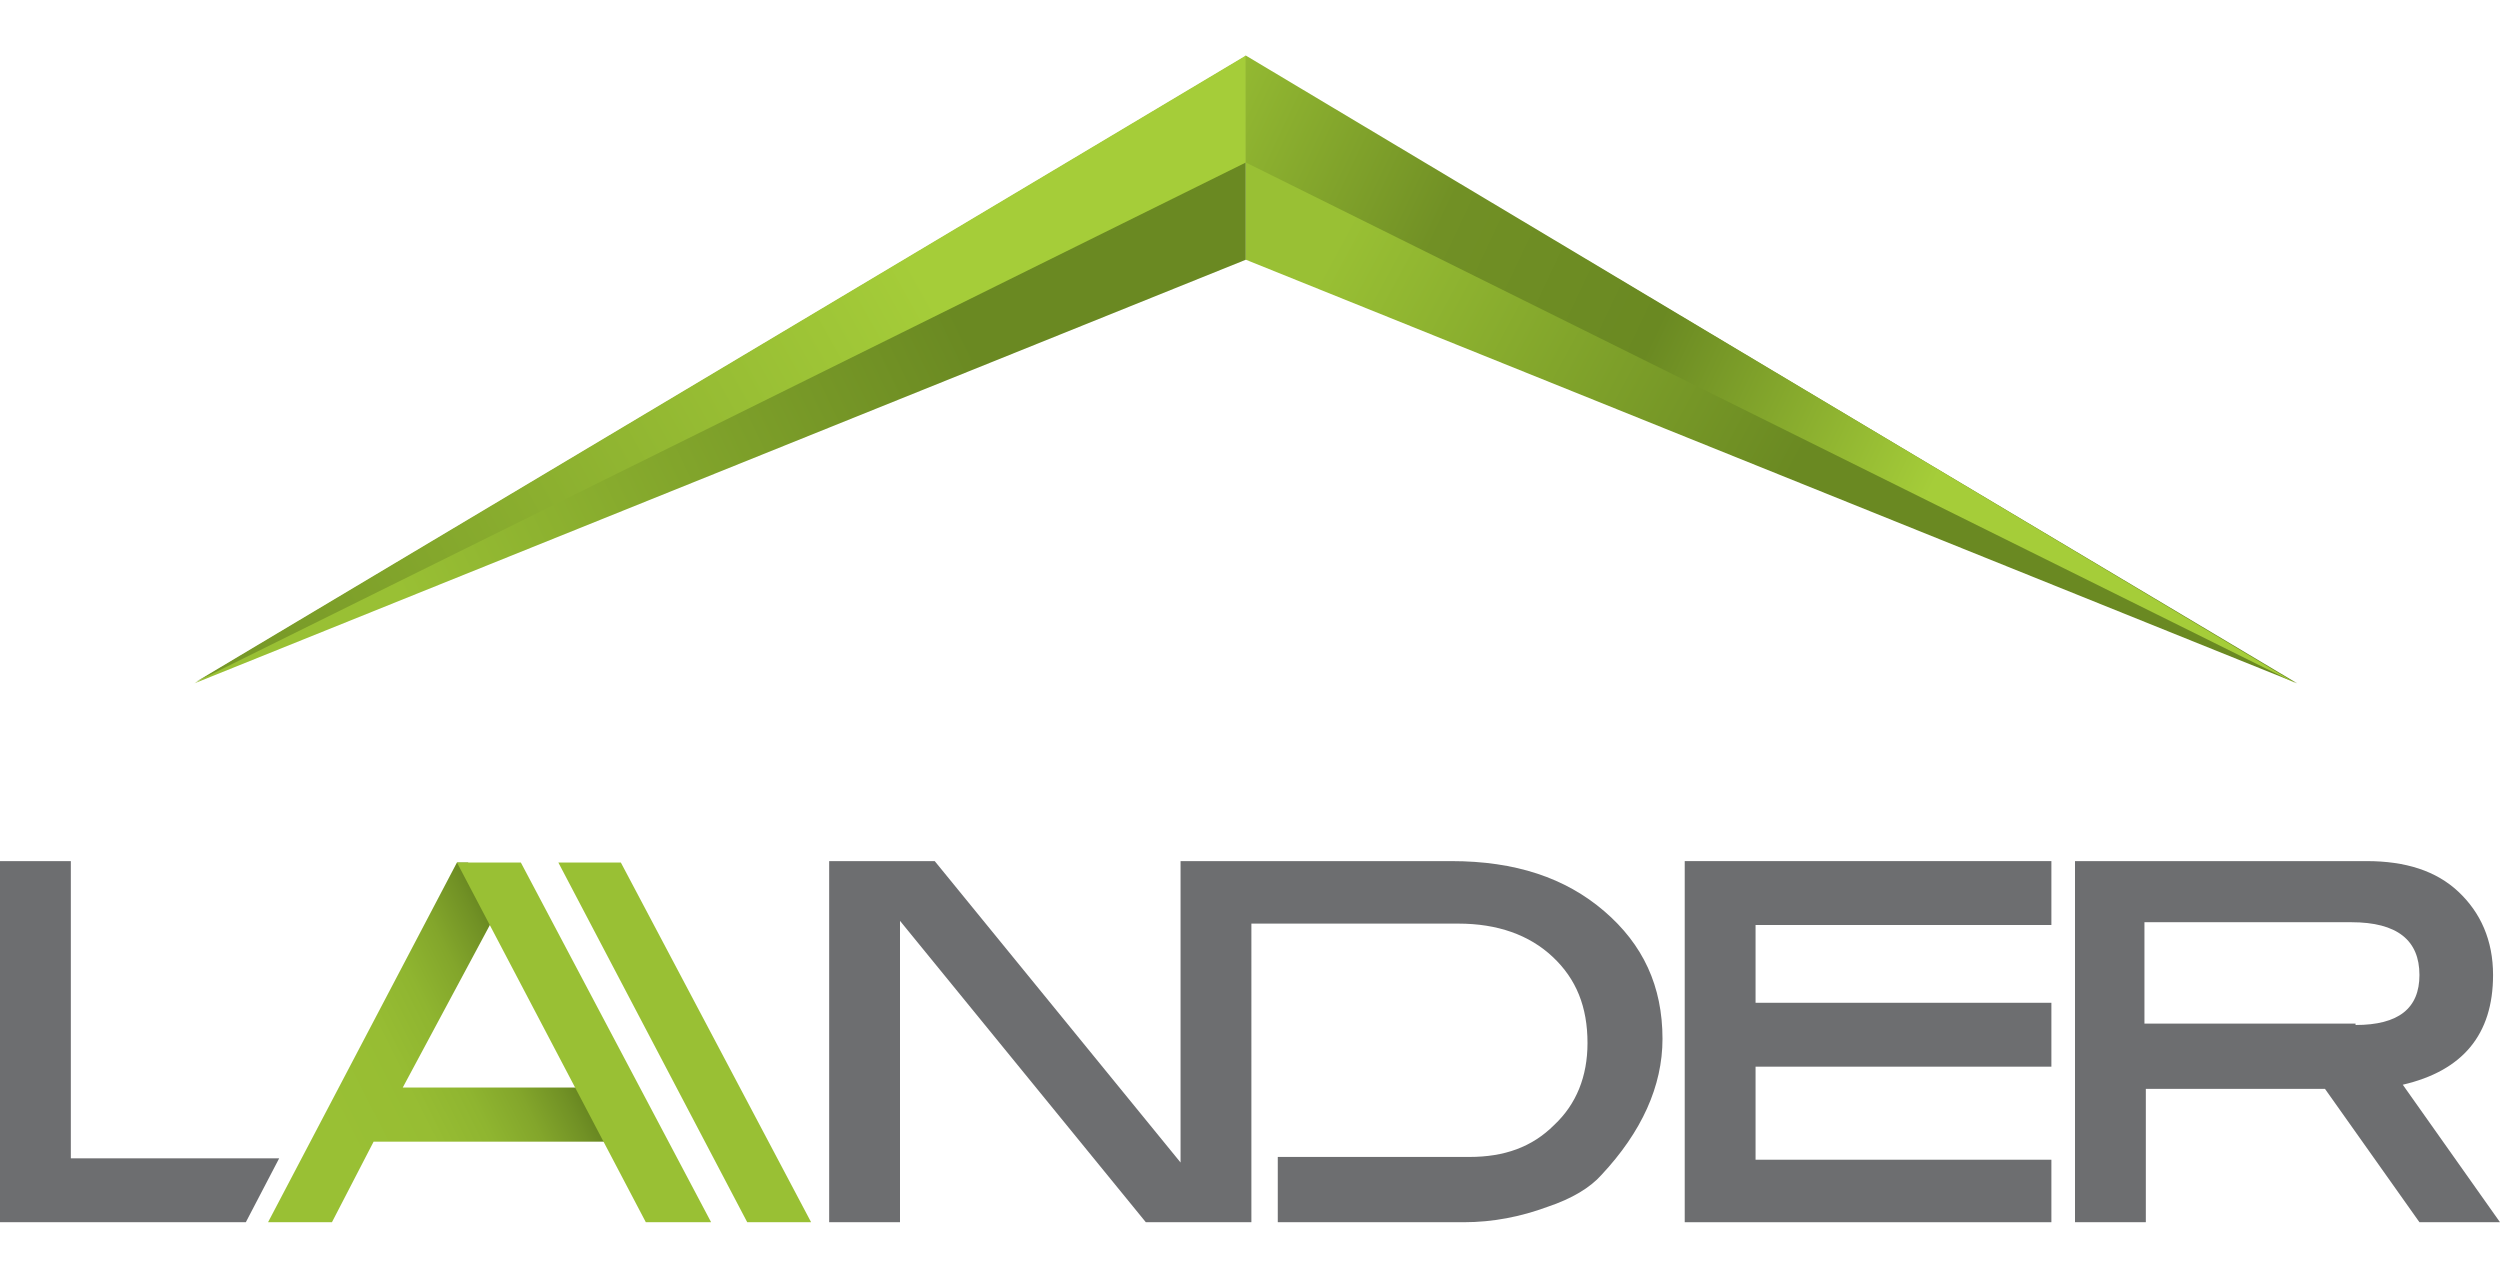
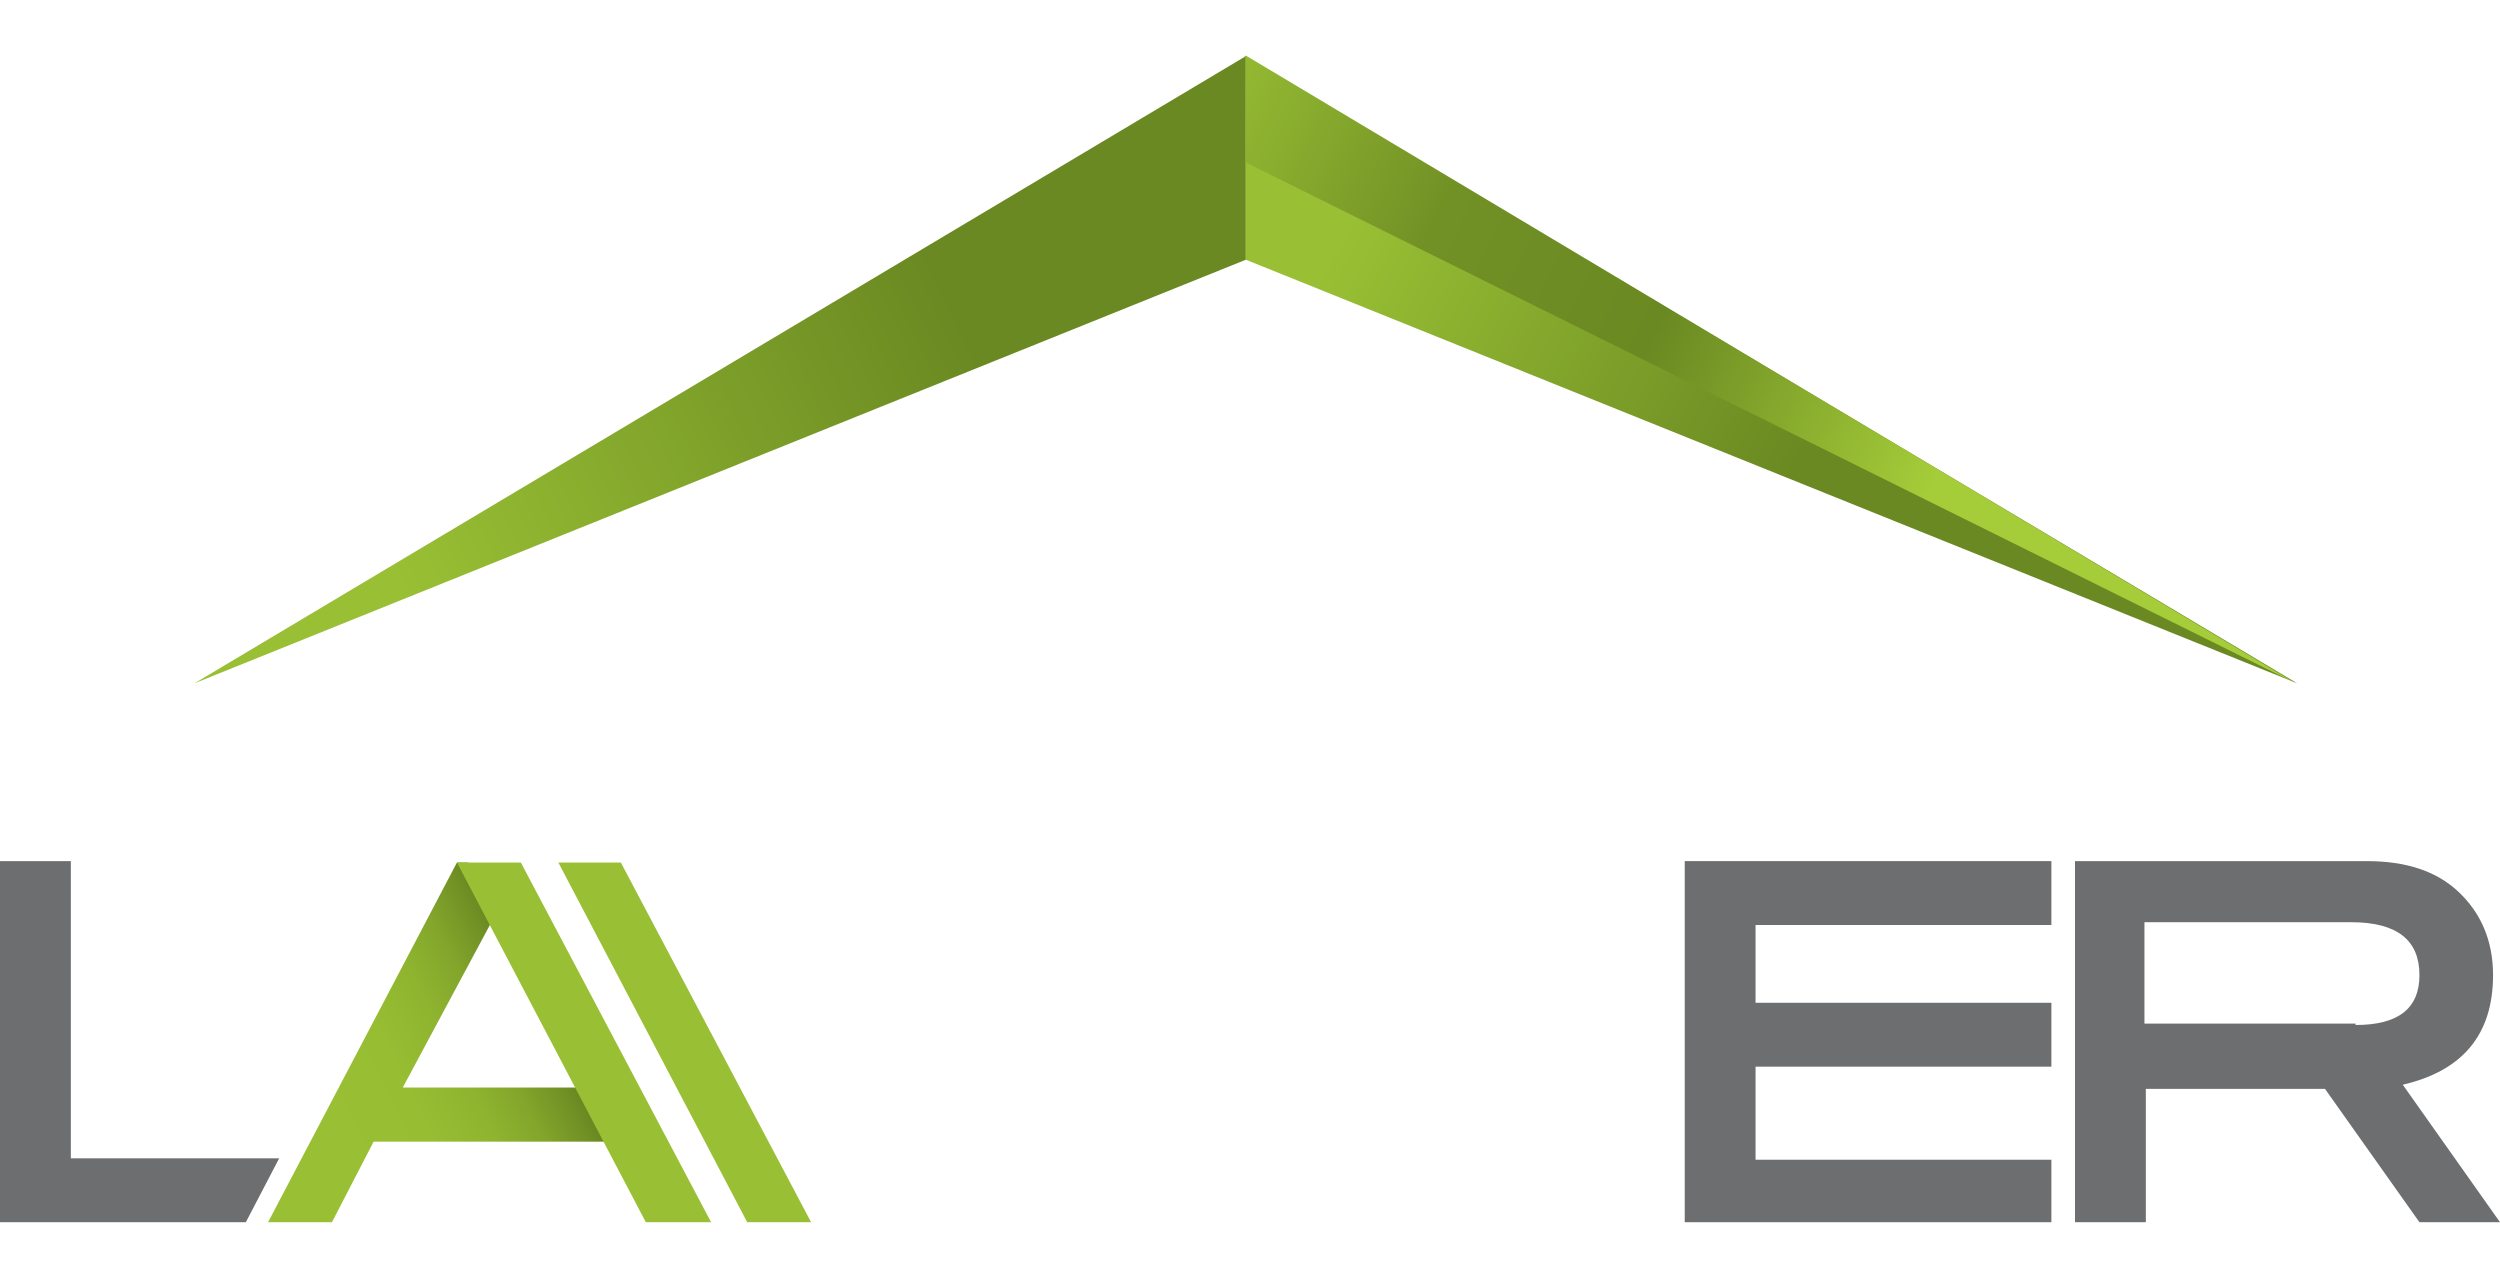
<svg xmlns="http://www.w3.org/2000/svg" version="1.1" id="Layer_1" x="0px" y="0px" viewBox="0 0 180 92" style="enable-background:new 0 0 180 92;" xml:space="preserve">
  <style type="text/css">
	.st0{fill:#6D6E70;}
	.st1{fill:url(#SVGID_1_);}
	.st2{fill:#99C034;}
	.st3{fill:url(#SVGID_00000142157330357076105870000000335730345699582891_);}
	.st4{fill:url(#SVGID_00000026844836581836681230000009049356199153176737_);}
	.st5{fill:url(#SVGID_00000059293408437877728250000000704220022014422656_);}
	.st6{fill:url(#SVGID_00000034051905125457944550000004561107166223813250_);}
</style>
  <g>
    <path class="st0" d="M17.7,88H0V62h5.1v21.4h15L17.7,88z" />
    <path class="st0" d="M147.7,88h-26.4V62h26.4v4.6h-21.3v5.6h21.3v4.6h-21.3v6.7h21.3V88z" />
    <path class="st0" d="M180,88h-5.8l-6.8-9.6h-12.9V88h-5.1V62h21c2.8,0,5,0.7,6.6,2.2c1.6,1.5,2.5,3.5,2.5,6c0,4.3-2.2,6.9-6.5,7.9   L180,88z M169.6,73.8c3.1,0,4.6-1.2,4.6-3.6c0-2.5-1.6-3.8-4.9-3.8h-14.9v7.3H169.6z" />
-     <path class="st0" d="M115.5,65.6c-2.8-2.4-6.4-3.6-11-3.6H90.1h-4.9H85v21.7L67.3,62h-7.6v26h5.1V66.3L82.5,88h7.6V66.5h1h13.9   c2.8,0,5.1,0.8,6.8,2.4c1.7,1.6,2.5,3.6,2.5,6.2c0,2.4-0.8,4.4-2.4,5.9c-1.6,1.6-3.6,2.3-6.1,2.3H92.6H92V88h13.4   c2.1,0,4.1-0.4,6-1.1c1.8-0.6,3.1-1.4,3.9-2.3c2.9-3.1,4.4-6.4,4.4-9.8C119.7,71,118.3,68,115.5,65.6z" />
    <g>
      <g>
        <linearGradient id="SVGID_1_" gradientUnits="userSpaceOnUse" x1="47.109" y1="67.834" x2="23.465" y2="79.763">
          <stop offset="0.373" style="stop-color:#6A8922" />
          <stop offset="0.406" style="stop-color:#719125" />
          <stop offset="0.514" style="stop-color:#83A62B" />
          <stop offset="0.635" style="stop-color:#8FB530" />
          <stop offset="0.778" style="stop-color:#97BD33" />
          <stop offset="1" style="stop-color:#99C034" />
        </linearGradient>
        <polygon class="st1" points="42.2,78.3 29,78.3 35.7,65.8 33.7,62.1 32.9,62.1 19.3,88 23.9,88 26.9,82.2 44.2,82.2    " />
      </g>
      <polygon class="st2" points="51.2,88 46.5,88 32.9,62.1 37.5,62.1   " />
      <polygon class="st2" points="58.4,88 53.8,88 40.2,62.1 44.7,62.1   " />
    </g>
    <linearGradient id="SVGID_00000025436003675332862070000011837622924039286196_" gradientUnits="userSpaceOnUse" x1="28.101" y1="41.019" x2="92.4" y2="10.06">
      <stop offset="0" style="stop-color:#99C034" />
      <stop offset="0.626" style="stop-color:#6A8922" />
    </linearGradient>
    <polygon style="fill:url(#SVGID_00000025436003675332862070000011837622924039286196_);" points="89.6,4.1 89.6,4.1 89.6,4.1    89.7,4 89.7,4.1 89.7,4.1 89.7,18.7 89.7,18.7 14,49.2  " />
    <linearGradient id="SVGID_00000082350471722014065520000000167186890159710601_" gradientUnits="userSpaceOnUse" x1="97.351" y1="15.508" x2="148.825" y2="43.35">
      <stop offset="0" style="stop-color:#99C034" />
      <stop offset="0.626" style="stop-color:#6A8922" />
    </linearGradient>
    <polygon style="fill:url(#SVGID_00000082350471722014065520000000167186890159710601_);" points="89.7,4.1 89.7,4.1 89.7,4.1    89.7,4 89.7,4.1 89.7,4.1 89.7,18.7 89.7,18.7 165.4,49.2  " />
    <g>
      <linearGradient id="SVGID_00000089574012722061959070000001655898342747357354_" gradientUnits="userSpaceOnUse" x1="80.73" y1="12.912" x2="3.596" y2="56.078">
        <stop offset="0.181" style="stop-color:#A5CD39" />
        <stop offset="0.994" style="stop-color:#6A8922" />
      </linearGradient>
-       <polyline style="fill:url(#SVGID_00000089574012722061959070000001655898342747357354_);" points="89.7,4.1 89.7,4 14.1,49.1     89.7,11.7 89.7,4   " />
    </g>
    <g>
      <linearGradient id="SVGID_00000005966195925986492500000016581589702851136385_" gradientUnits="userSpaceOnUse" x1="85.144" y1="6.619" x2="140.268" y2="32.615">
        <stop offset="0" style="stop-color:#99C034" />
        <stop offset="0.343" style="stop-color:#719025" />
        <stop offset="0.626" style="stop-color:#6A8922" />
        <stop offset="1" style="stop-color:#A5CD39" />
      </linearGradient>
      <polyline style="fill:url(#SVGID_00000005966195925986492500000016581589702851136385_);" points="89.7,4.1 89.7,4 165.3,49.2     89.7,11.7 89.7,4   " />
    </g>
  </g>
</svg>